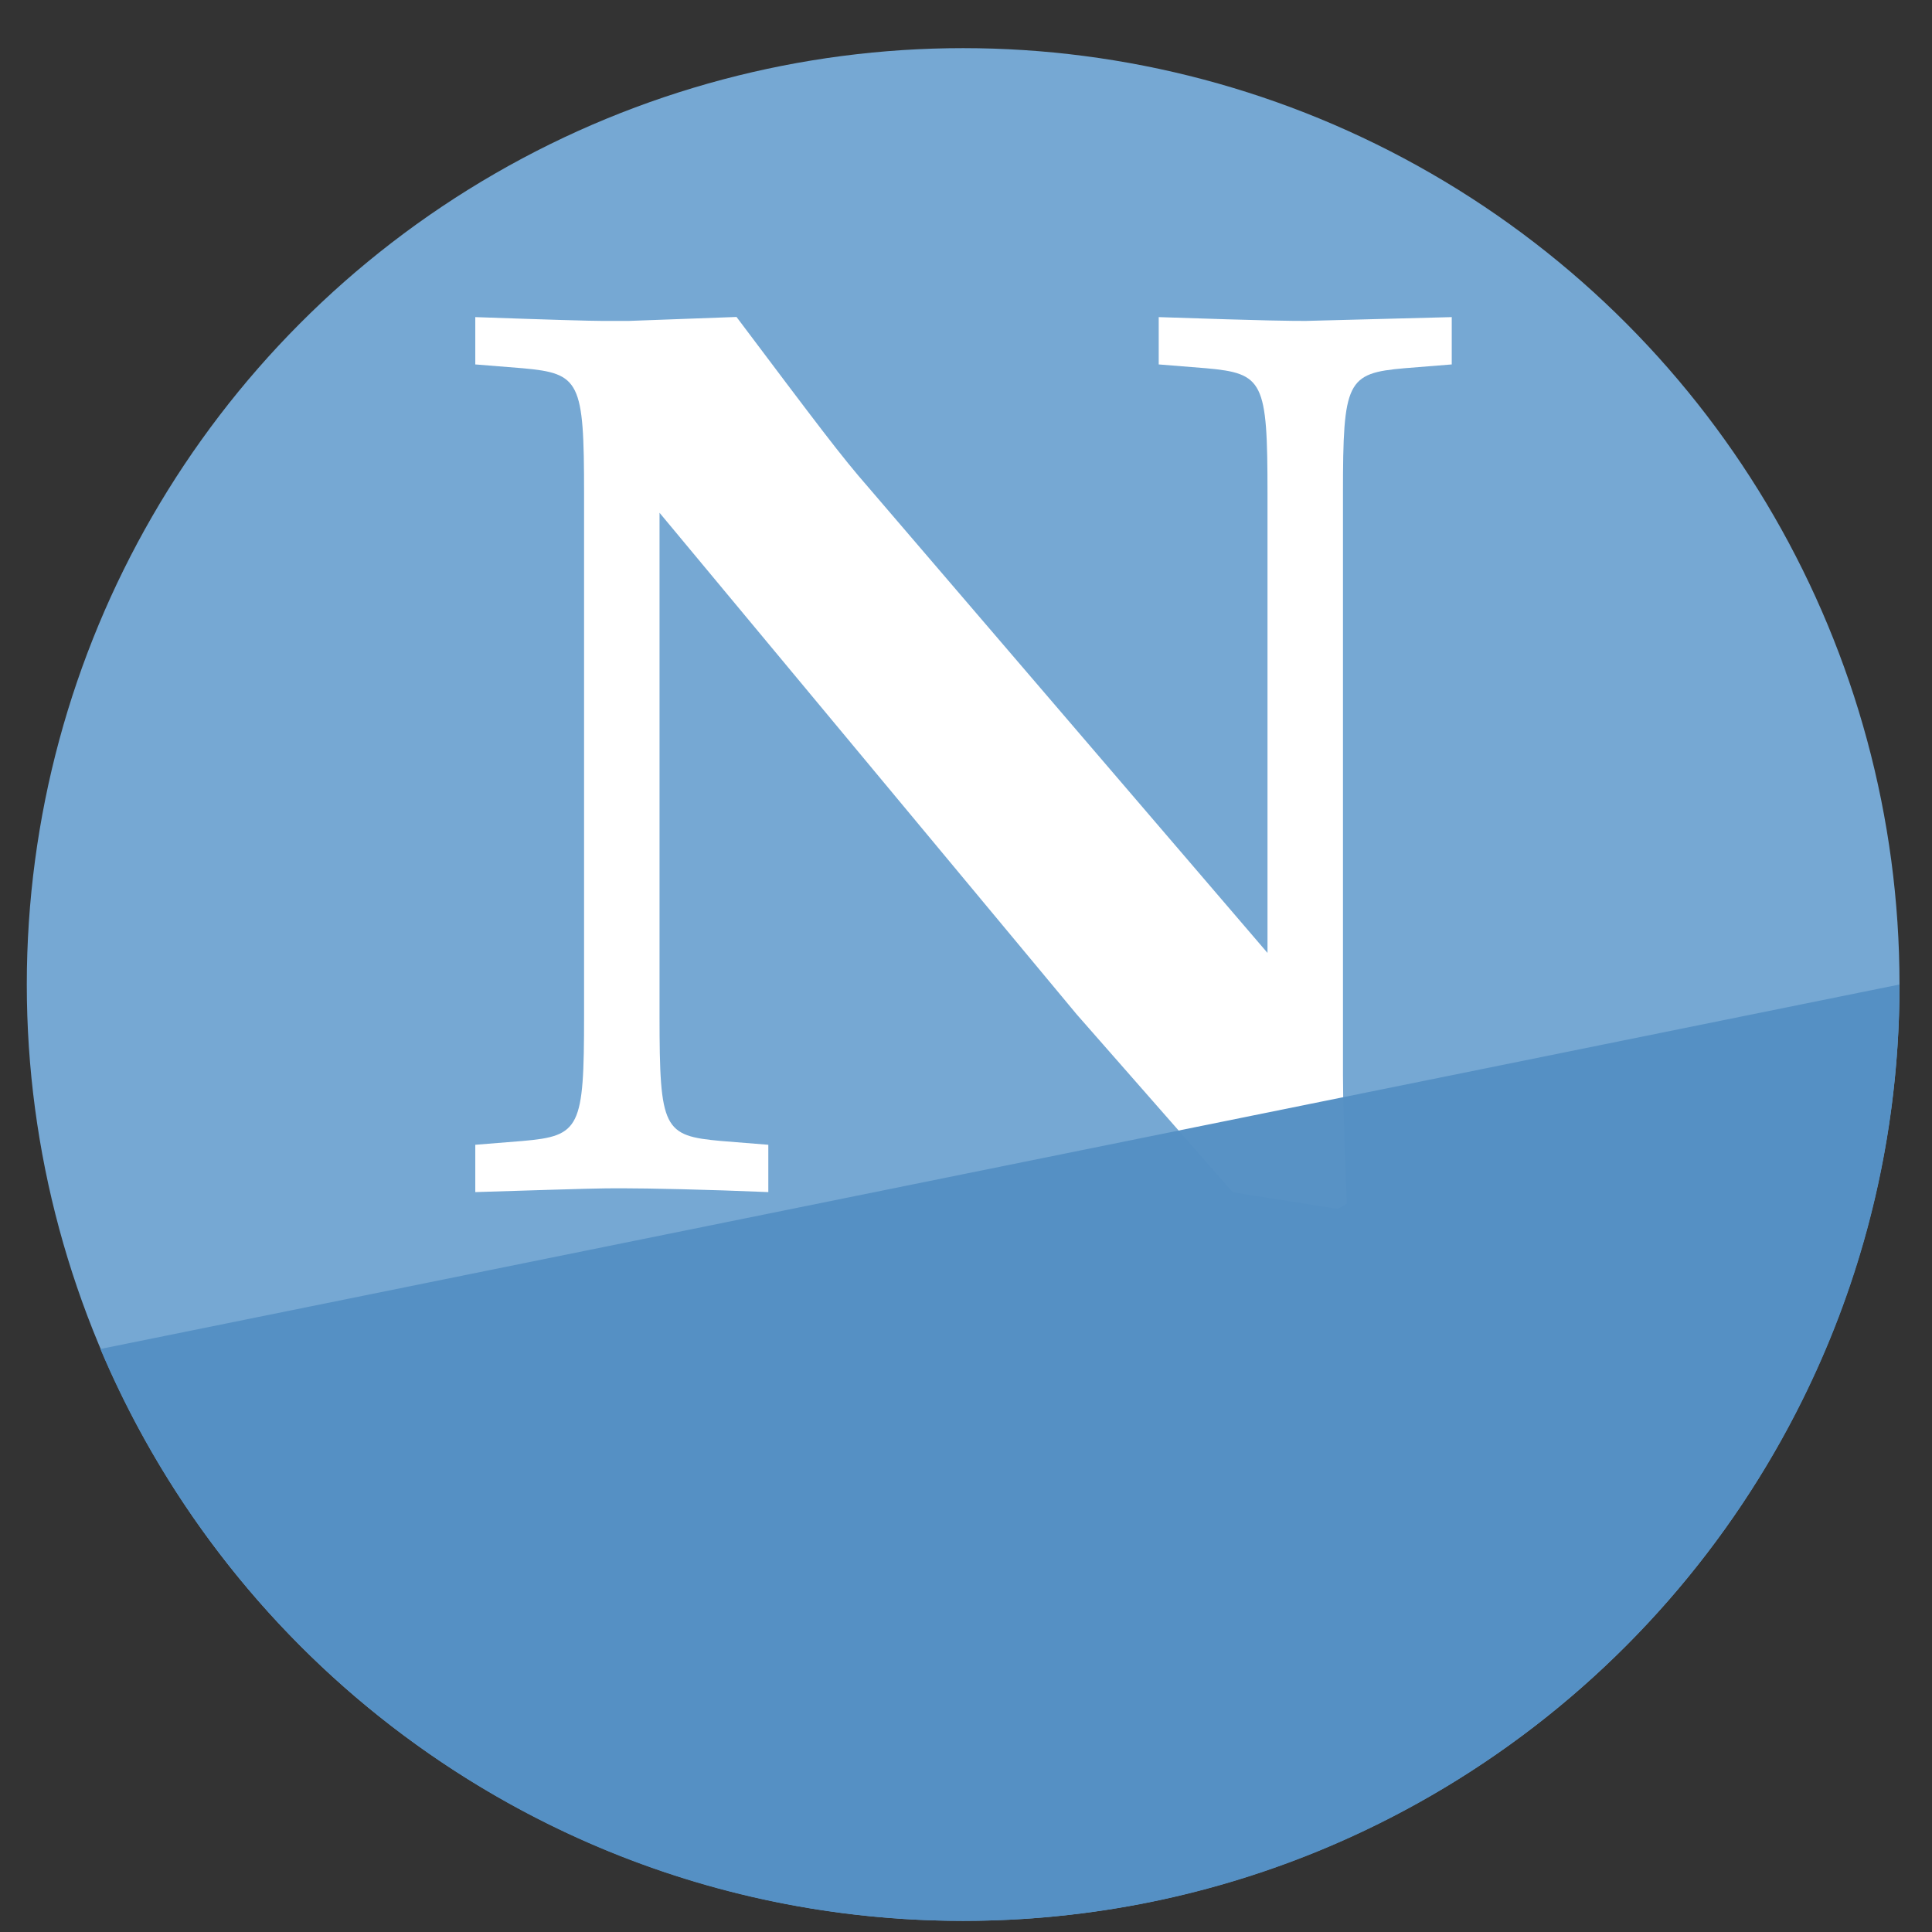
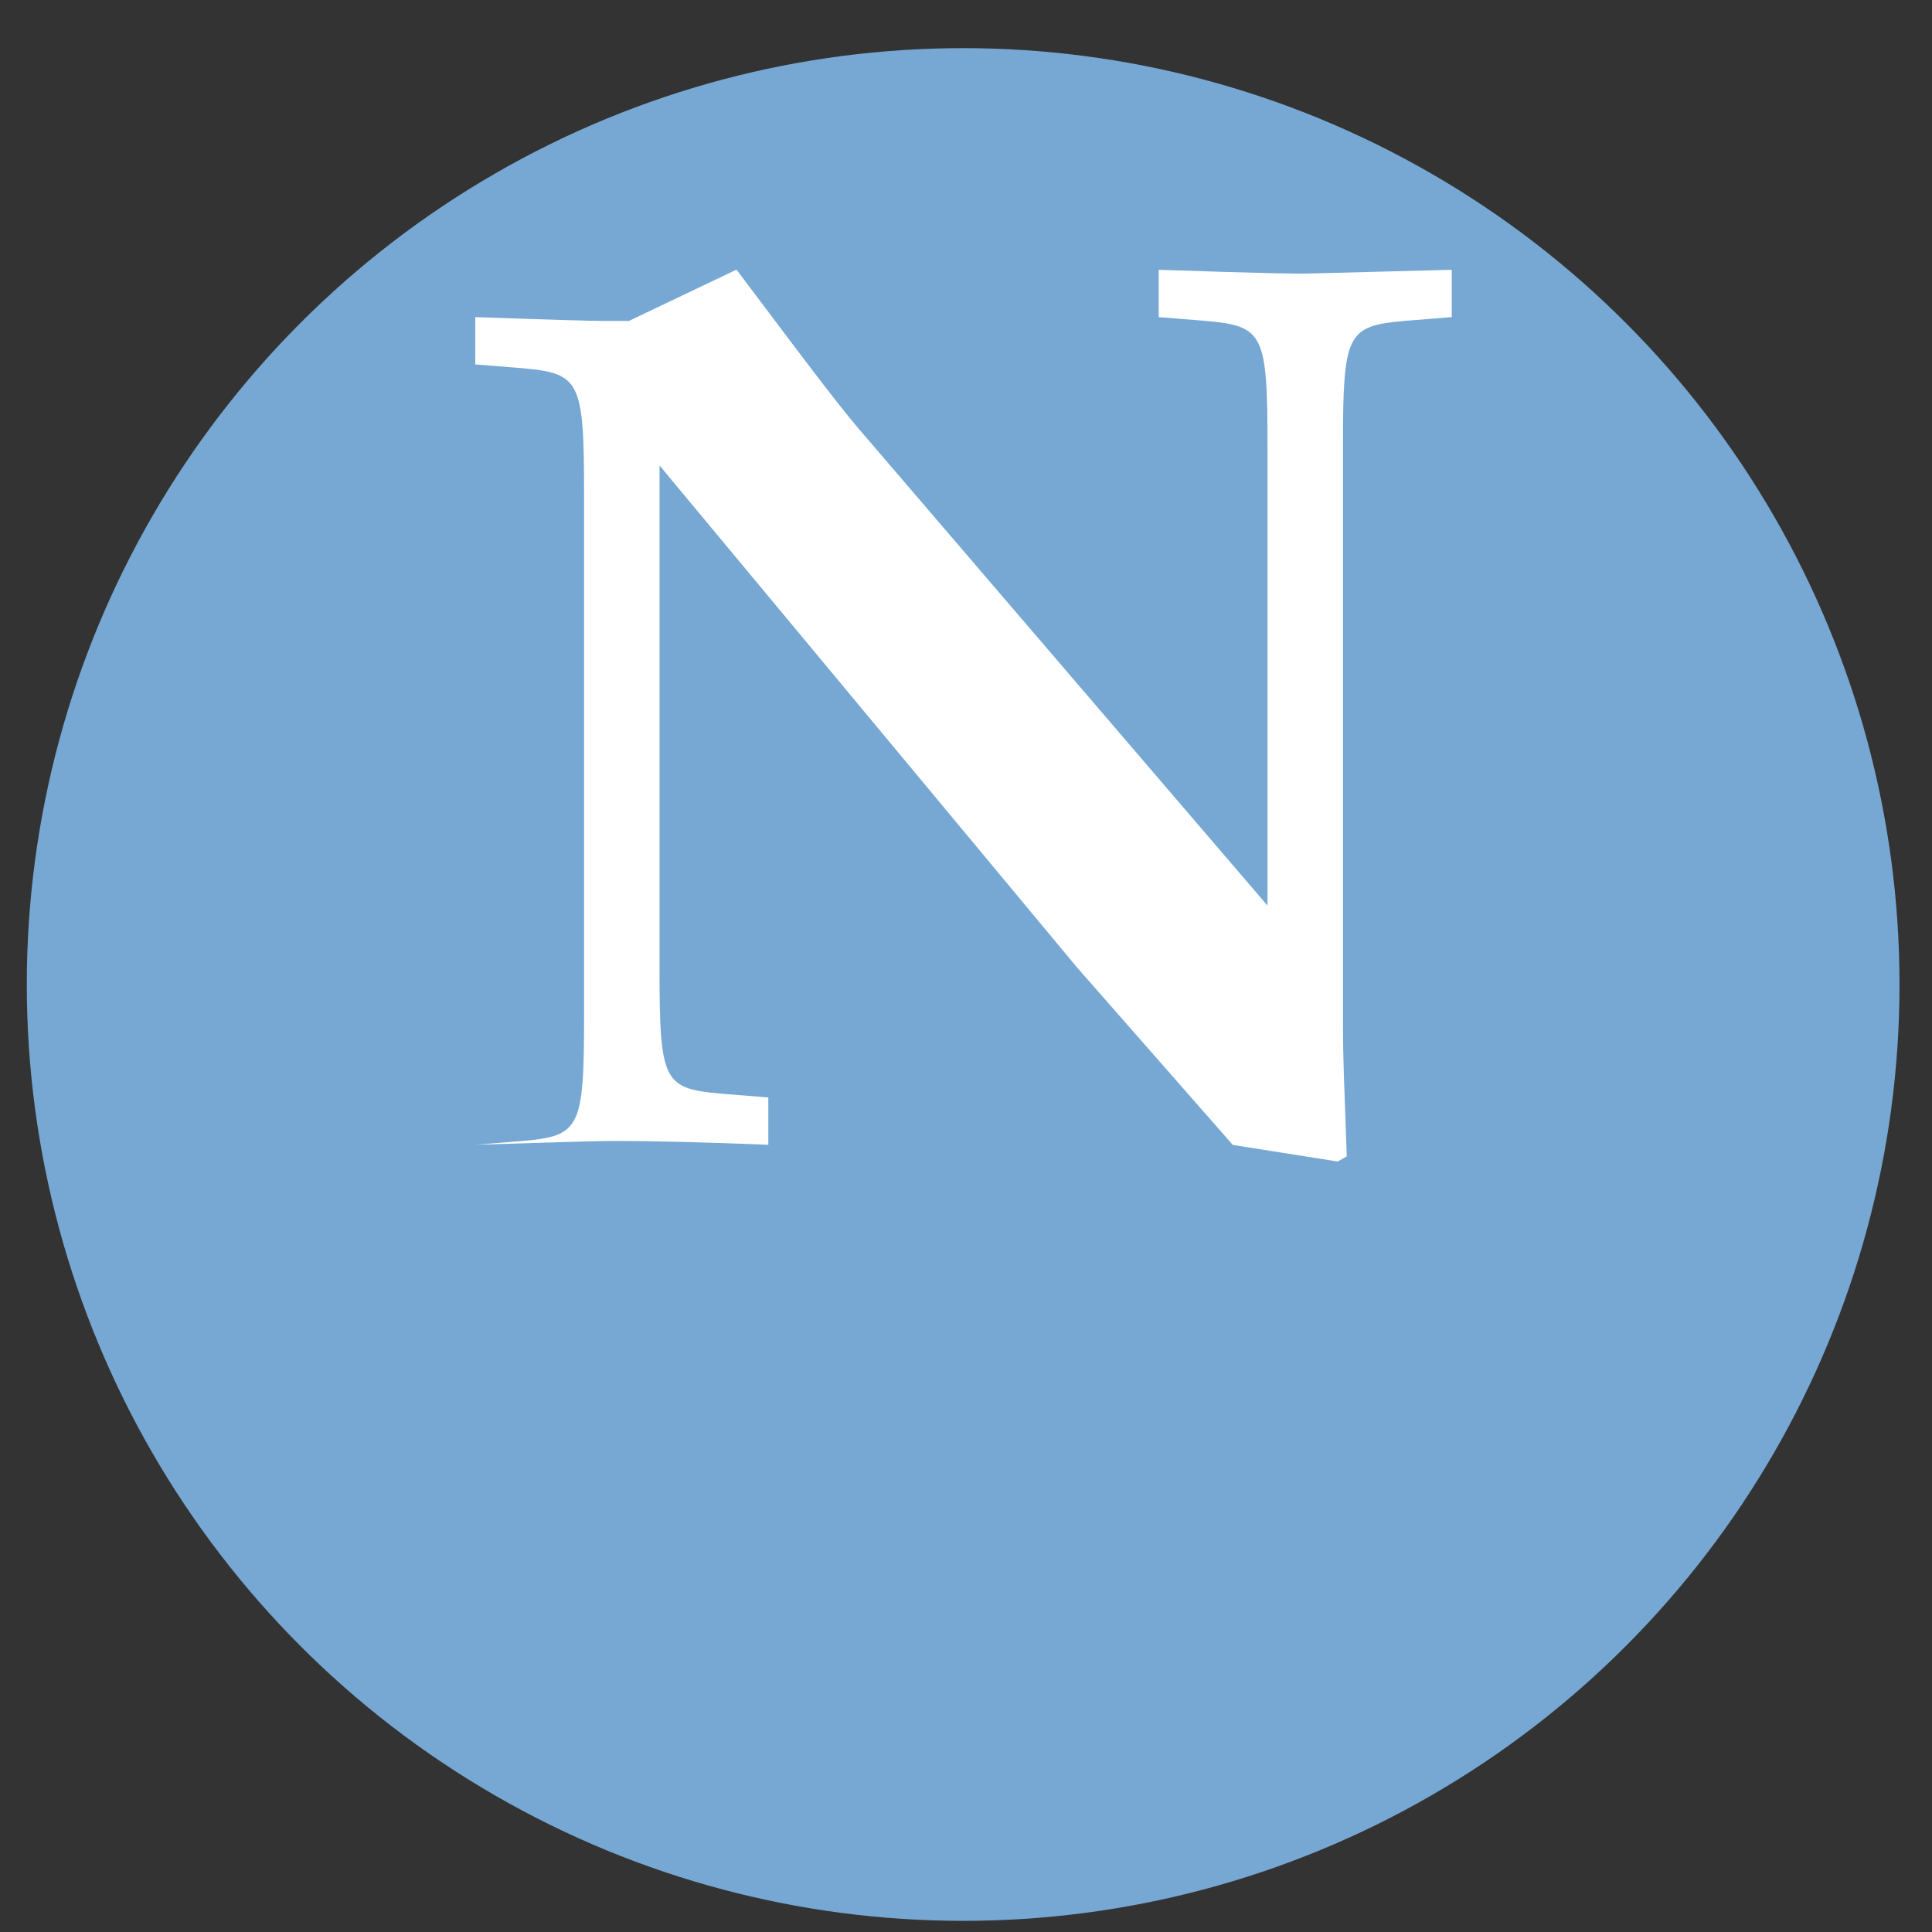
<svg xmlns="http://www.w3.org/2000/svg" xmlns:ns1="http://sodipodi.sourceforge.net/DTD/sodipodi-0.dtd" xmlns:ns2="http://www.inkscape.org/namespaces/inkscape" height="48" width="48" version="1.1" id="svg6" ns1:docname="notion.app.svg" ns2:version="1.0.2 (e86c870879, 2021-01-15)">
  <rect width="100%" height="100%" fill="#333333" stroke="none" />
  <defs id="defs10" />
  <ns1:namedview pagecolor="#ffffff" bordercolor="#666666" borderopacity="1" objecttolerance="10" gridtolerance="10" guidetolerance="10" ns2:pageopacity="0" ns2:pageshadow="2" ns2:window-width="1920" ns2:window-height="1031" id="namedview8" showgrid="false" ns2:zoom="9.458333" ns2:cx="19.988208" ns2:cy="27.738873" ns2:window-x="0" ns2:window-y="24" ns2:window-maximized="1" ns2:current-layer="svg6" ns2:document-rotation="0" />
  <circle cx="23.941" cy="31.535" fill="#5e81ac" opacity=".99" id="circle2" style="fill:#77a9d5;fill-opacity:0.996" transform="matrix(1.758 0 0 1.758 -18.159 -30.979)" r="13.233" />
  <g style="font-style:normal;font-variant:normal;font-weight:bold;font-stretch:normal;font-size:8.411px;line-height:1.25;font-family:'URW Palladio L';-inkscape-font-specification:'URW Palladio L Bold';letter-spacing:0px;word-spacing:0px;fill:#ffffff;fill-opacity:1;stroke:none;stroke-width:0.21" id="text834" aria-label="N" transform="matrix(3.78,0,0,3.78,0.438,-1080.701)">
-     <path id="path836" style="font-style:normal;font-variant:normal;font-weight:bold;font-stretch:normal;font-family:'URW Palladio L';-inkscape-font-specification:'URW Palladio L Bold';fill:#ffffff;stroke-width:0.21" d="m 4.018,288.009 h -0.177 c -0.076,0 -0.353,-0.008 -0.833,-0.025 v 0.311 l 0.311,0.025 c 0.378,0.034 0.404,0.084 0.404,0.824 v 3.431 c 0,0.74 -0.025,0.791 -0.404,0.824 l -0.311,0.025 v 0.311 c 0.807,-0.025 0.807,-0.025 0.967,-0.025 0.168,0 0.555,0.008 0.959,0.025 v -0.311 l -0.311,-0.025 c -0.378,-0.034 -0.404,-0.076 -0.404,-0.824 v -3.305 l 2.742,3.297 1.026,1.169 0.69,0.109 0.059,-0.034 c -0.017,-0.471 -0.025,-0.656 -0.025,-0.849 v -3.818 c 0,-0.74 0.025,-0.791 0.404,-0.824 l 0.311,-0.025 v -0.311 c 0,0 -0.959,0.025 -0.959,0.025 -0.093,0 -0.227,0 -0.967,-0.025 v 0.311 l 0.311,0.025 c 0.378,0.034 0.404,0.084 0.404,0.824 v 3.019 l -2.624,-3.061 c -0.177,-0.202 -0.328,-0.404 -0.866,-1.119 z" />
+     <path id="path836" style="font-style:normal;font-variant:normal;font-weight:bold;font-stretch:normal;font-family:'URW Palladio L';-inkscape-font-specification:'URW Palladio L Bold';fill:#ffffff;stroke-width:0.21" d="m 4.018,288.009 h -0.177 c -0.076,0 -0.353,-0.008 -0.833,-0.025 v 0.311 l 0.311,0.025 c 0.378,0.034 0.404,0.084 0.404,0.824 v 3.431 c 0,0.74 -0.025,0.791 -0.404,0.824 l -0.311,0.025 c 0.807,-0.025 0.807,-0.025 0.967,-0.025 0.168,0 0.555,0.008 0.959,0.025 v -0.311 l -0.311,-0.025 c -0.378,-0.034 -0.404,-0.076 -0.404,-0.824 v -3.305 l 2.742,3.297 1.026,1.169 0.69,0.109 0.059,-0.034 c -0.017,-0.471 -0.025,-0.656 -0.025,-0.849 v -3.818 c 0,-0.74 0.025,-0.791 0.404,-0.824 l 0.311,-0.025 v -0.311 c 0,0 -0.959,0.025 -0.959,0.025 -0.093,0 -0.227,0 -0.967,-0.025 v 0.311 l 0.311,0.025 c 0.378,0.034 0.404,0.084 0.404,0.824 v 3.019 l -2.624,-3.061 c -0.177,-0.202 -0.328,-0.404 -0.866,-1.119 z" />
  </g>
-   <path id="circle937" style="opacity:0.99;fill:#5590c4;fill-opacity:0.988" transform="matrix(1.758,0,0,1.758,-18.159,-30.979)" d="m 37.174,31.535 c 0,1.827 -0.37,3.568 -1.04,5.151 -0.67,1.583 -1.639,3.009 -2.836,4.206 -2.395,2.395 -5.703,3.876 -9.357,3.876 -1.827,0 -3.568,-0.37 -5.151,-1.04 -1.583,-0.67 -3.009,-1.639 -4.206,-2.836 -1.197,-1.197 -2.166,-2.623 -2.836,-4.206 z" ns1:nodetypes="cssssscc" />
</svg>